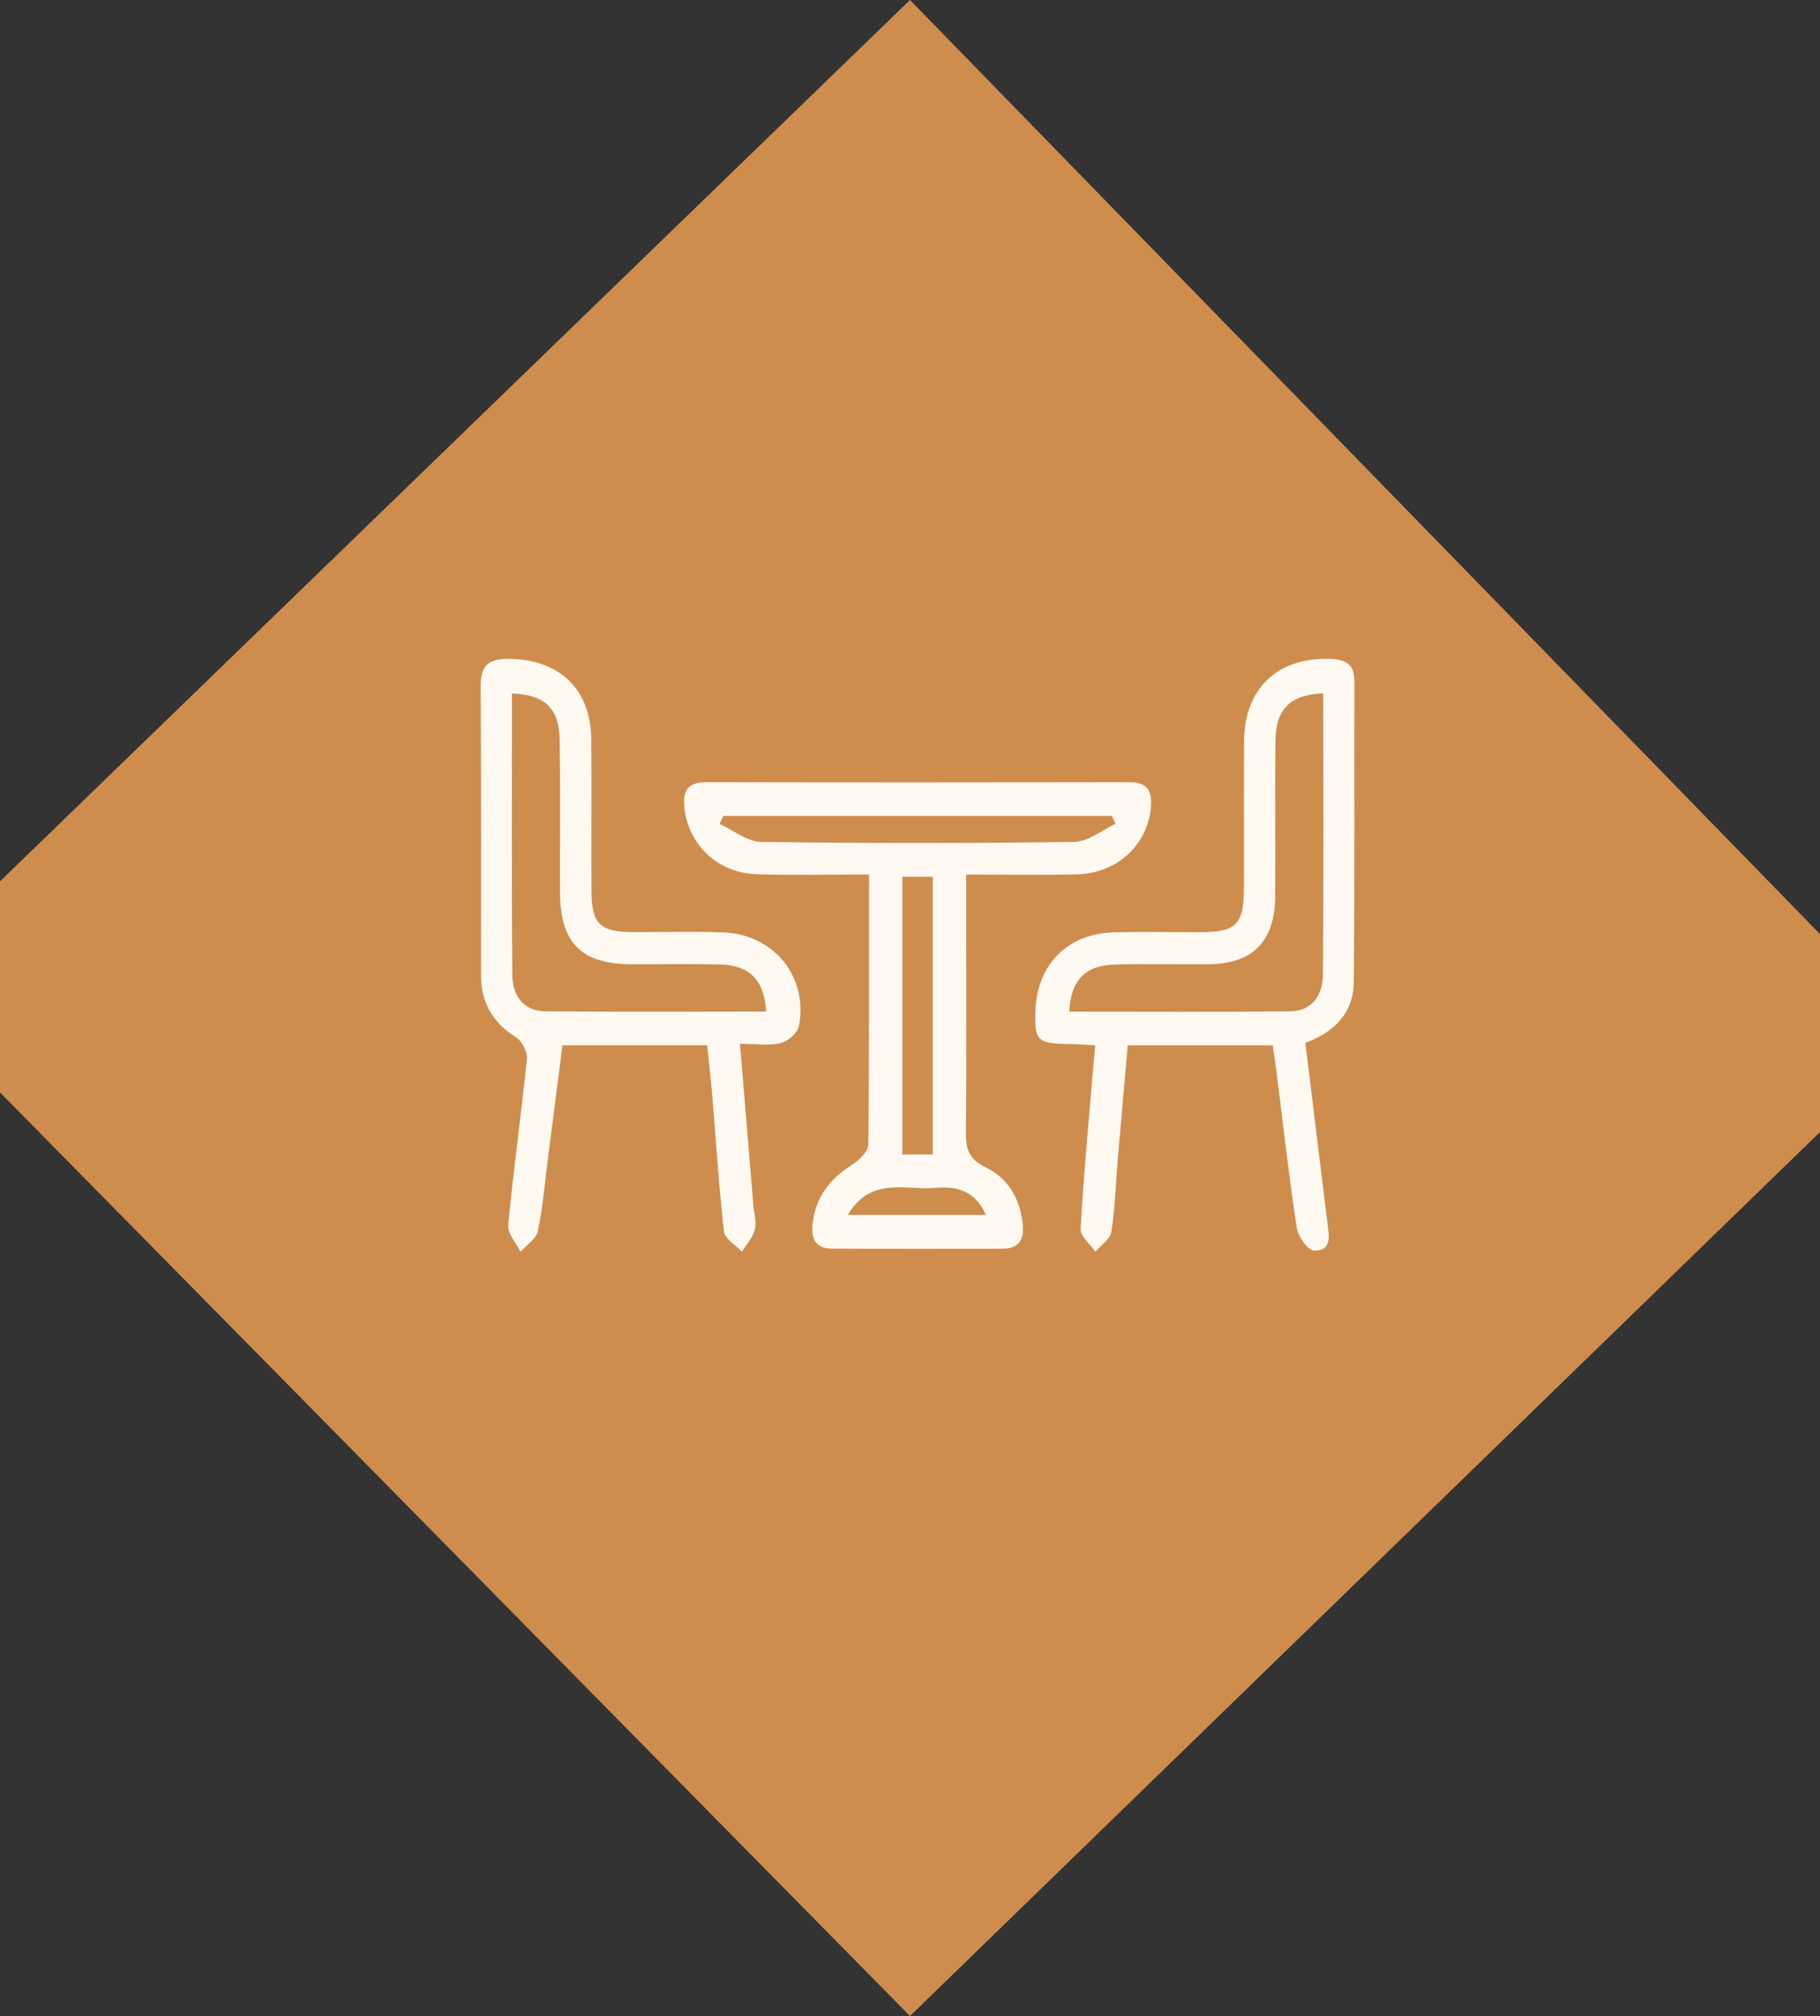
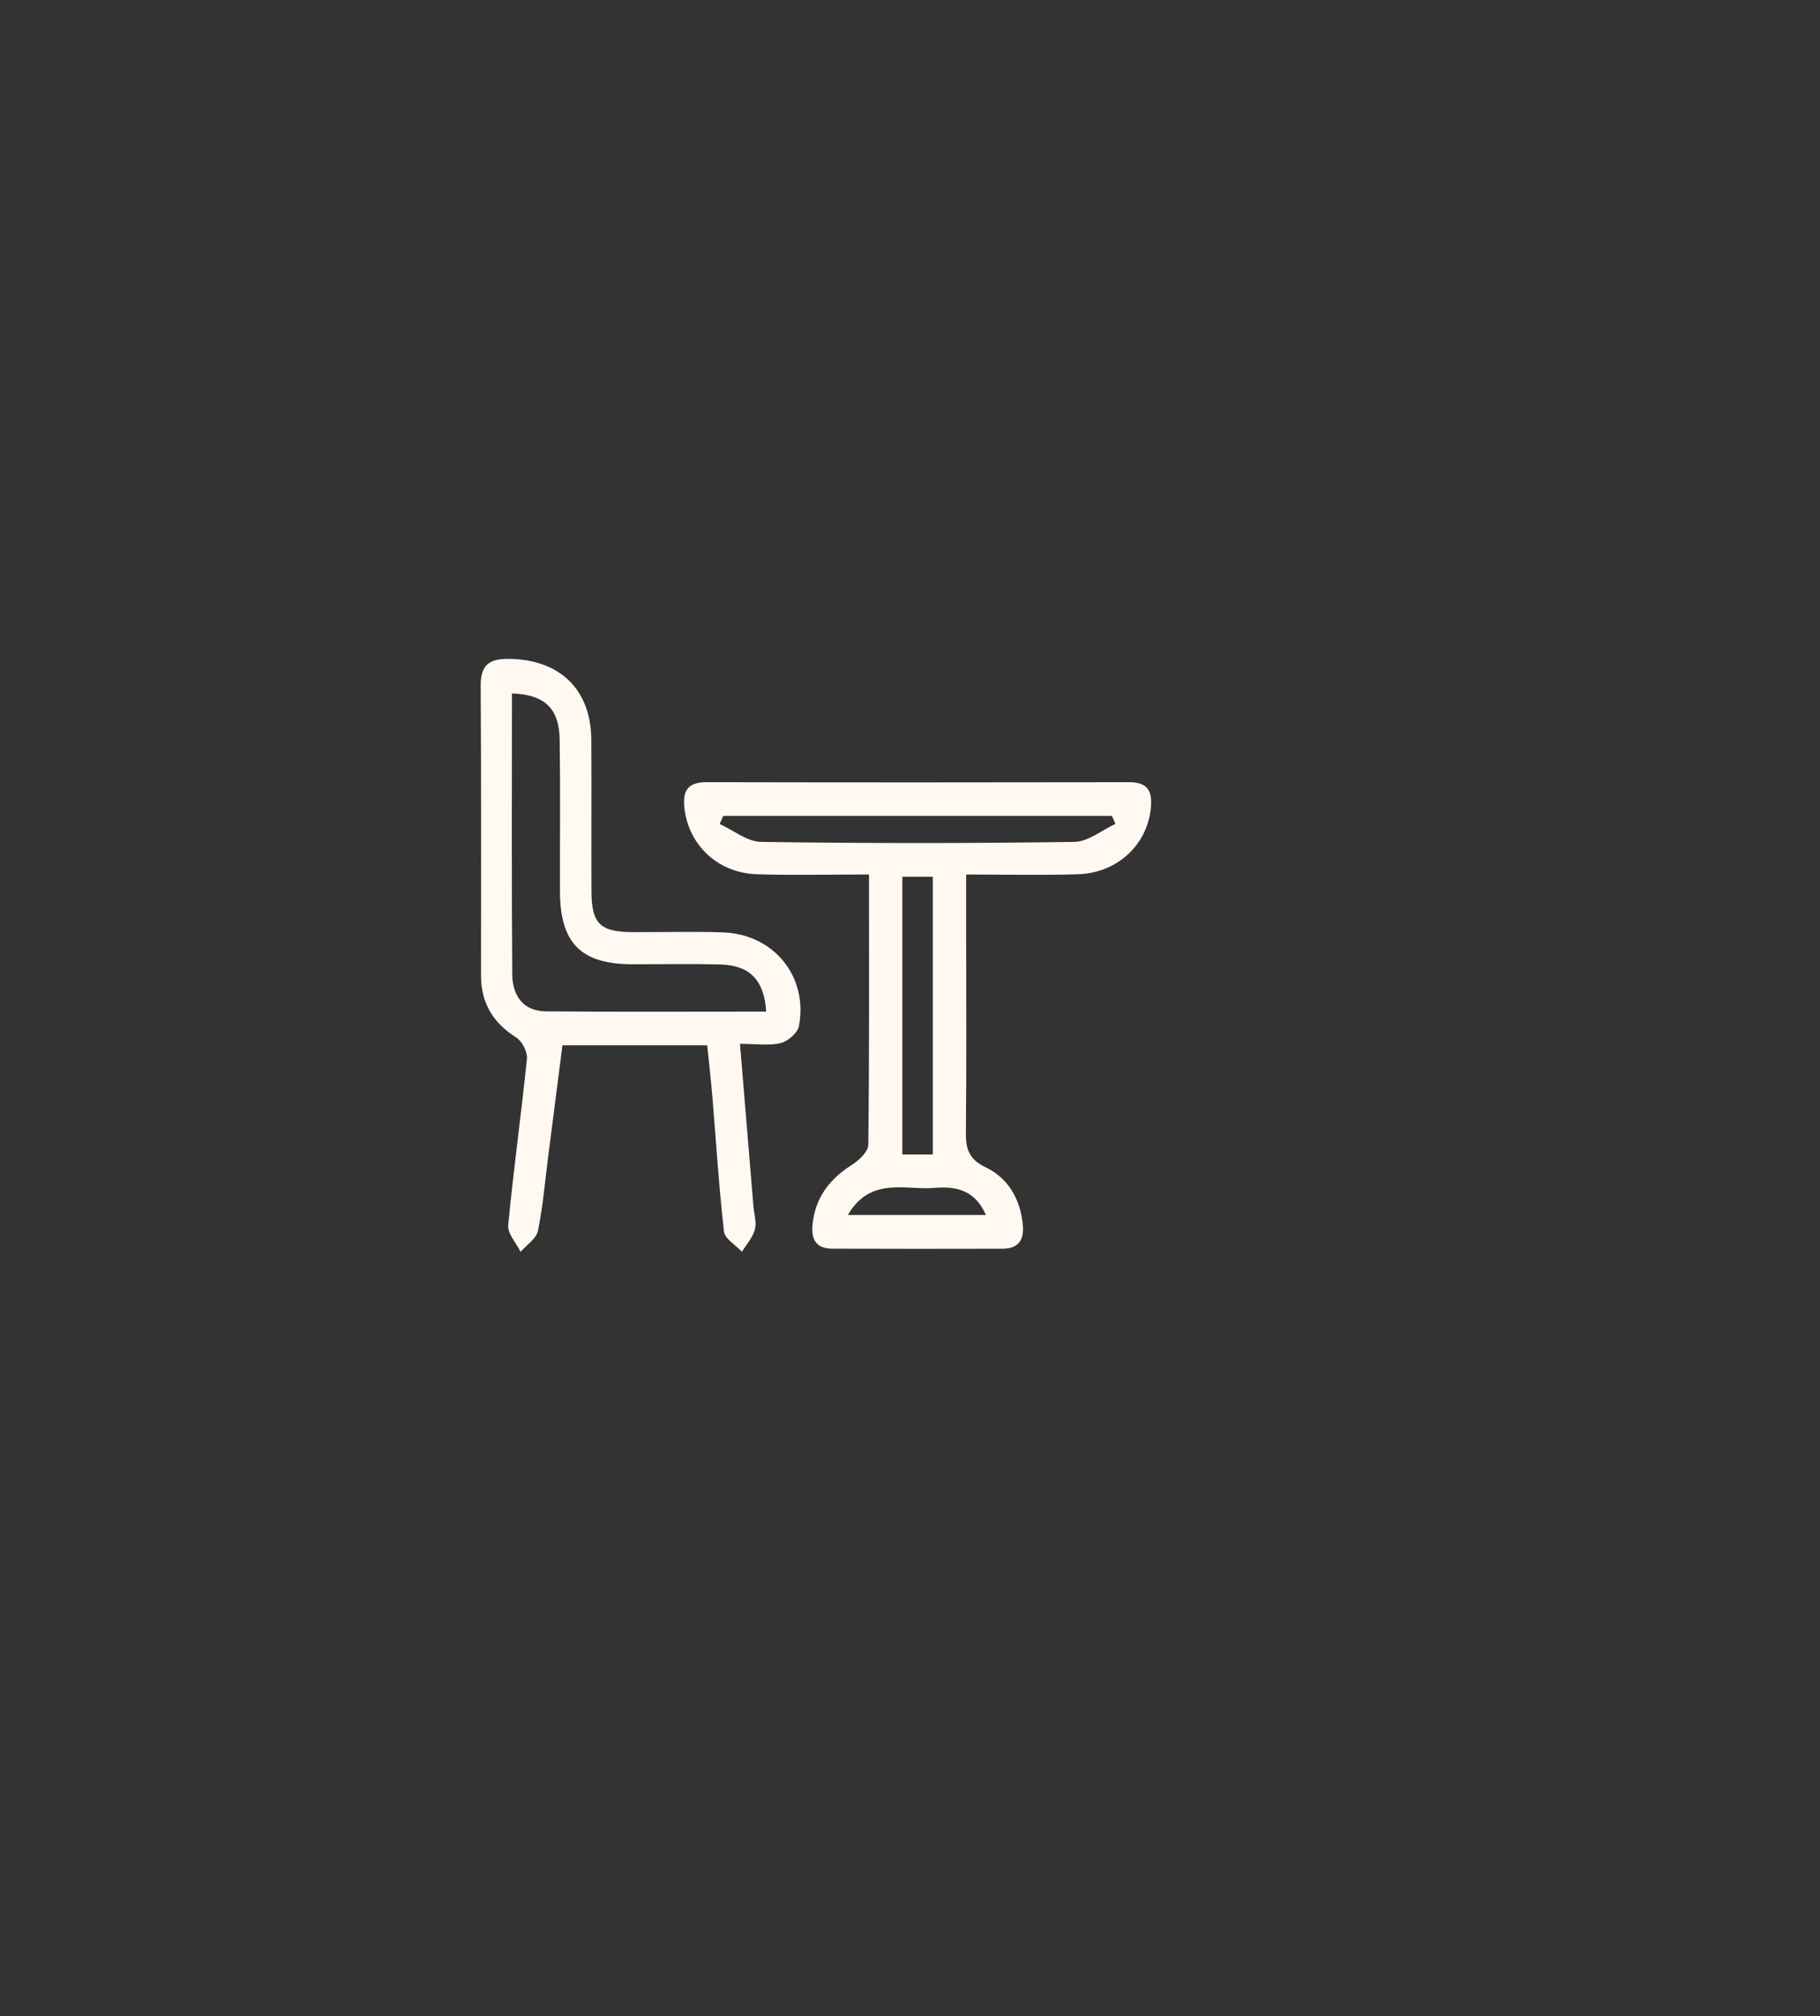
<svg xmlns="http://www.w3.org/2000/svg" id="b" width="97.871" height="108.365" viewBox="0 0 97.871 108.365">
  <rect x="0" y="0" width="97.871" height="108.365" fill="#333333" stroke="none" />
  <defs>
    <style>.d{fill:#ce8d4d;}.d,.e{stroke-width:0px;}.e{fill:#fff9f2;}</style>
  </defs>
  <g id="c">
-     <polygon class="d" points="48.935 0 0 47.373 0 58.72 48.935 108.365 97.871 60.848 97.871 50.21 48.935 0" />
    <path class="e" d="m46.732,47.005c-2.155,0-4.101.05-6.043-.014-2.082-.069-3.639-1.556-3.877-3.502-.116-.946.129-1.448,1.185-1.445,7.577.016,15.153.015,22.73.001.964-.002,1.24.448,1.165,1.34-.168,1.987-1.778,3.54-3.927,3.608-1.94.061-3.884.013-6.009.013,0,1.3,0,2.429,0,3.558,0,3.431.021,6.862-.015,10.293-.009.881.143,1.445,1.057,1.883,1.215.582,1.871,1.705,2.004,3.096.08.843-.256,1.283-1.1,1.285-3.05.007-6.099.008-9.149-.003-.867-.003-1.145-.501-1.058-1.319.153-1.447.93-2.435,2.129-3.196.377-.239.864-.703.869-1.069.058-4.758.039-9.518.039-14.53Zm3.43,15.051v-14.93h-1.638v14.93h1.638Zm-11.268-18.201c-.064.145-.129.29-.193.435.741.336,1.478.952,2.223.963,5.617.082,11.237.081,16.854,0,.74-.011,1.471-.631,2.206-.969-.064-.143-.128-.286-.192-.428h-20.898Zm14.123,21.451c-.581-1.339-1.613-1.554-2.738-1.456-1.584.138-3.461-.634-4.686,1.456h7.424Z" />
    <path class="e" d="m39.793,56.11c.251,3.028.485,5.867.721,8.706.035.427.182.884.079,1.274-.113.429-.454.799-.696,1.194-.335-.362-.92-.695-.965-1.09-.276-2.412-.424-4.839-.625-7.259-.075-.897-.18-1.791-.278-2.749h-7.783c-.256,1.996-.515,4.008-.773,6.02-.17,1.322-.276,2.658-.547,3.959-.088.421-.609.751-.932,1.123-.234-.48-.708-.983-.665-1.437.284-2.984.704-5.955,1.006-8.938.037-.37-.259-.948-.578-1.149-1.244-.784-1.887-1.849-1.889-3.307-.004-5.196.017-10.391-.019-15.587-.008-1.151.481-1.474,1.555-1.455,2.708.048,4.376,1.643,4.394,4.345.018,2.717-.005,5.434.008,8.151.008,1.739.462,2.181,2.203,2.191,1.621.009,3.243-.039,4.862.015,2.733.091,4.597,2.366,4.093,5.039-.069.365-.591.816-.981.911-.624.153-1.313.041-2.187.041Zm-12.263-18.837c0,5.101-.022,10.101.017,15.101.009,1.105.561,1.977,1.802,1.988,3.949.033,7.899.012,11.854.012-.112-1.7-.885-2.494-2.489-2.534-1.572-.039-3.145-.007-4.718-.01-2.75-.005-3.876-1.134-3.884-3.914-.008-2.716.024-5.433-.015-8.149-.024-1.682-.796-2.433-2.567-2.493Z" />
-     <path class="e" d="m70.197,56.051c.401,3.279.787,6.485,1.188,9.689.085.681.254,1.493-.716,1.483-.328-.003-.865-.758-.936-1.226-.422-2.776-.733-5.568-1.085-8.354-.059-.467-.132-.931-.207-1.455h-7.796c-.181,2.063-.366,4.129-.542,6.196-.109,1.281-.141,2.573-.34,3.839-.061.388-.561.708-.859,1.059-.278-.407-.812-.829-.791-1.22.148-2.757.41-5.508.638-8.261.042-.508.092-1.015.146-1.61-.539-.03-.956-.068-1.374-.073-1.765-.024-1.902-.158-1.838-1.848.092-2.425,1.732-4.083,4.178-4.152,1.572-.045,3.146-.006,4.718-.012,1.902-.007,2.306-.419,2.311-2.372.006-2.621-.009-5.243.005-7.864.015-2.898,1.844-4.587,4.716-4.45.839.04,1.221.363,1.219,1.199-.01,5.386.019,10.772-.031,16.157-.015,1.652-1.032,2.703-2.602,3.275Zm.965-18.787c-1.78.086-2.549.841-2.572,2.514-.039,2.811.004,5.623-.019,8.435-.019,2.407-1.225,3.602-3.603,3.616-1.668.01-3.337-.029-5.004.013-1.604.04-2.384.853-2.463,2.535,3.953,0,7.903.024,11.853-.014,1.239-.012,1.782-.896,1.79-2.001.038-5,.016-9.999.016-15.097Z" />
  </g>
</svg>